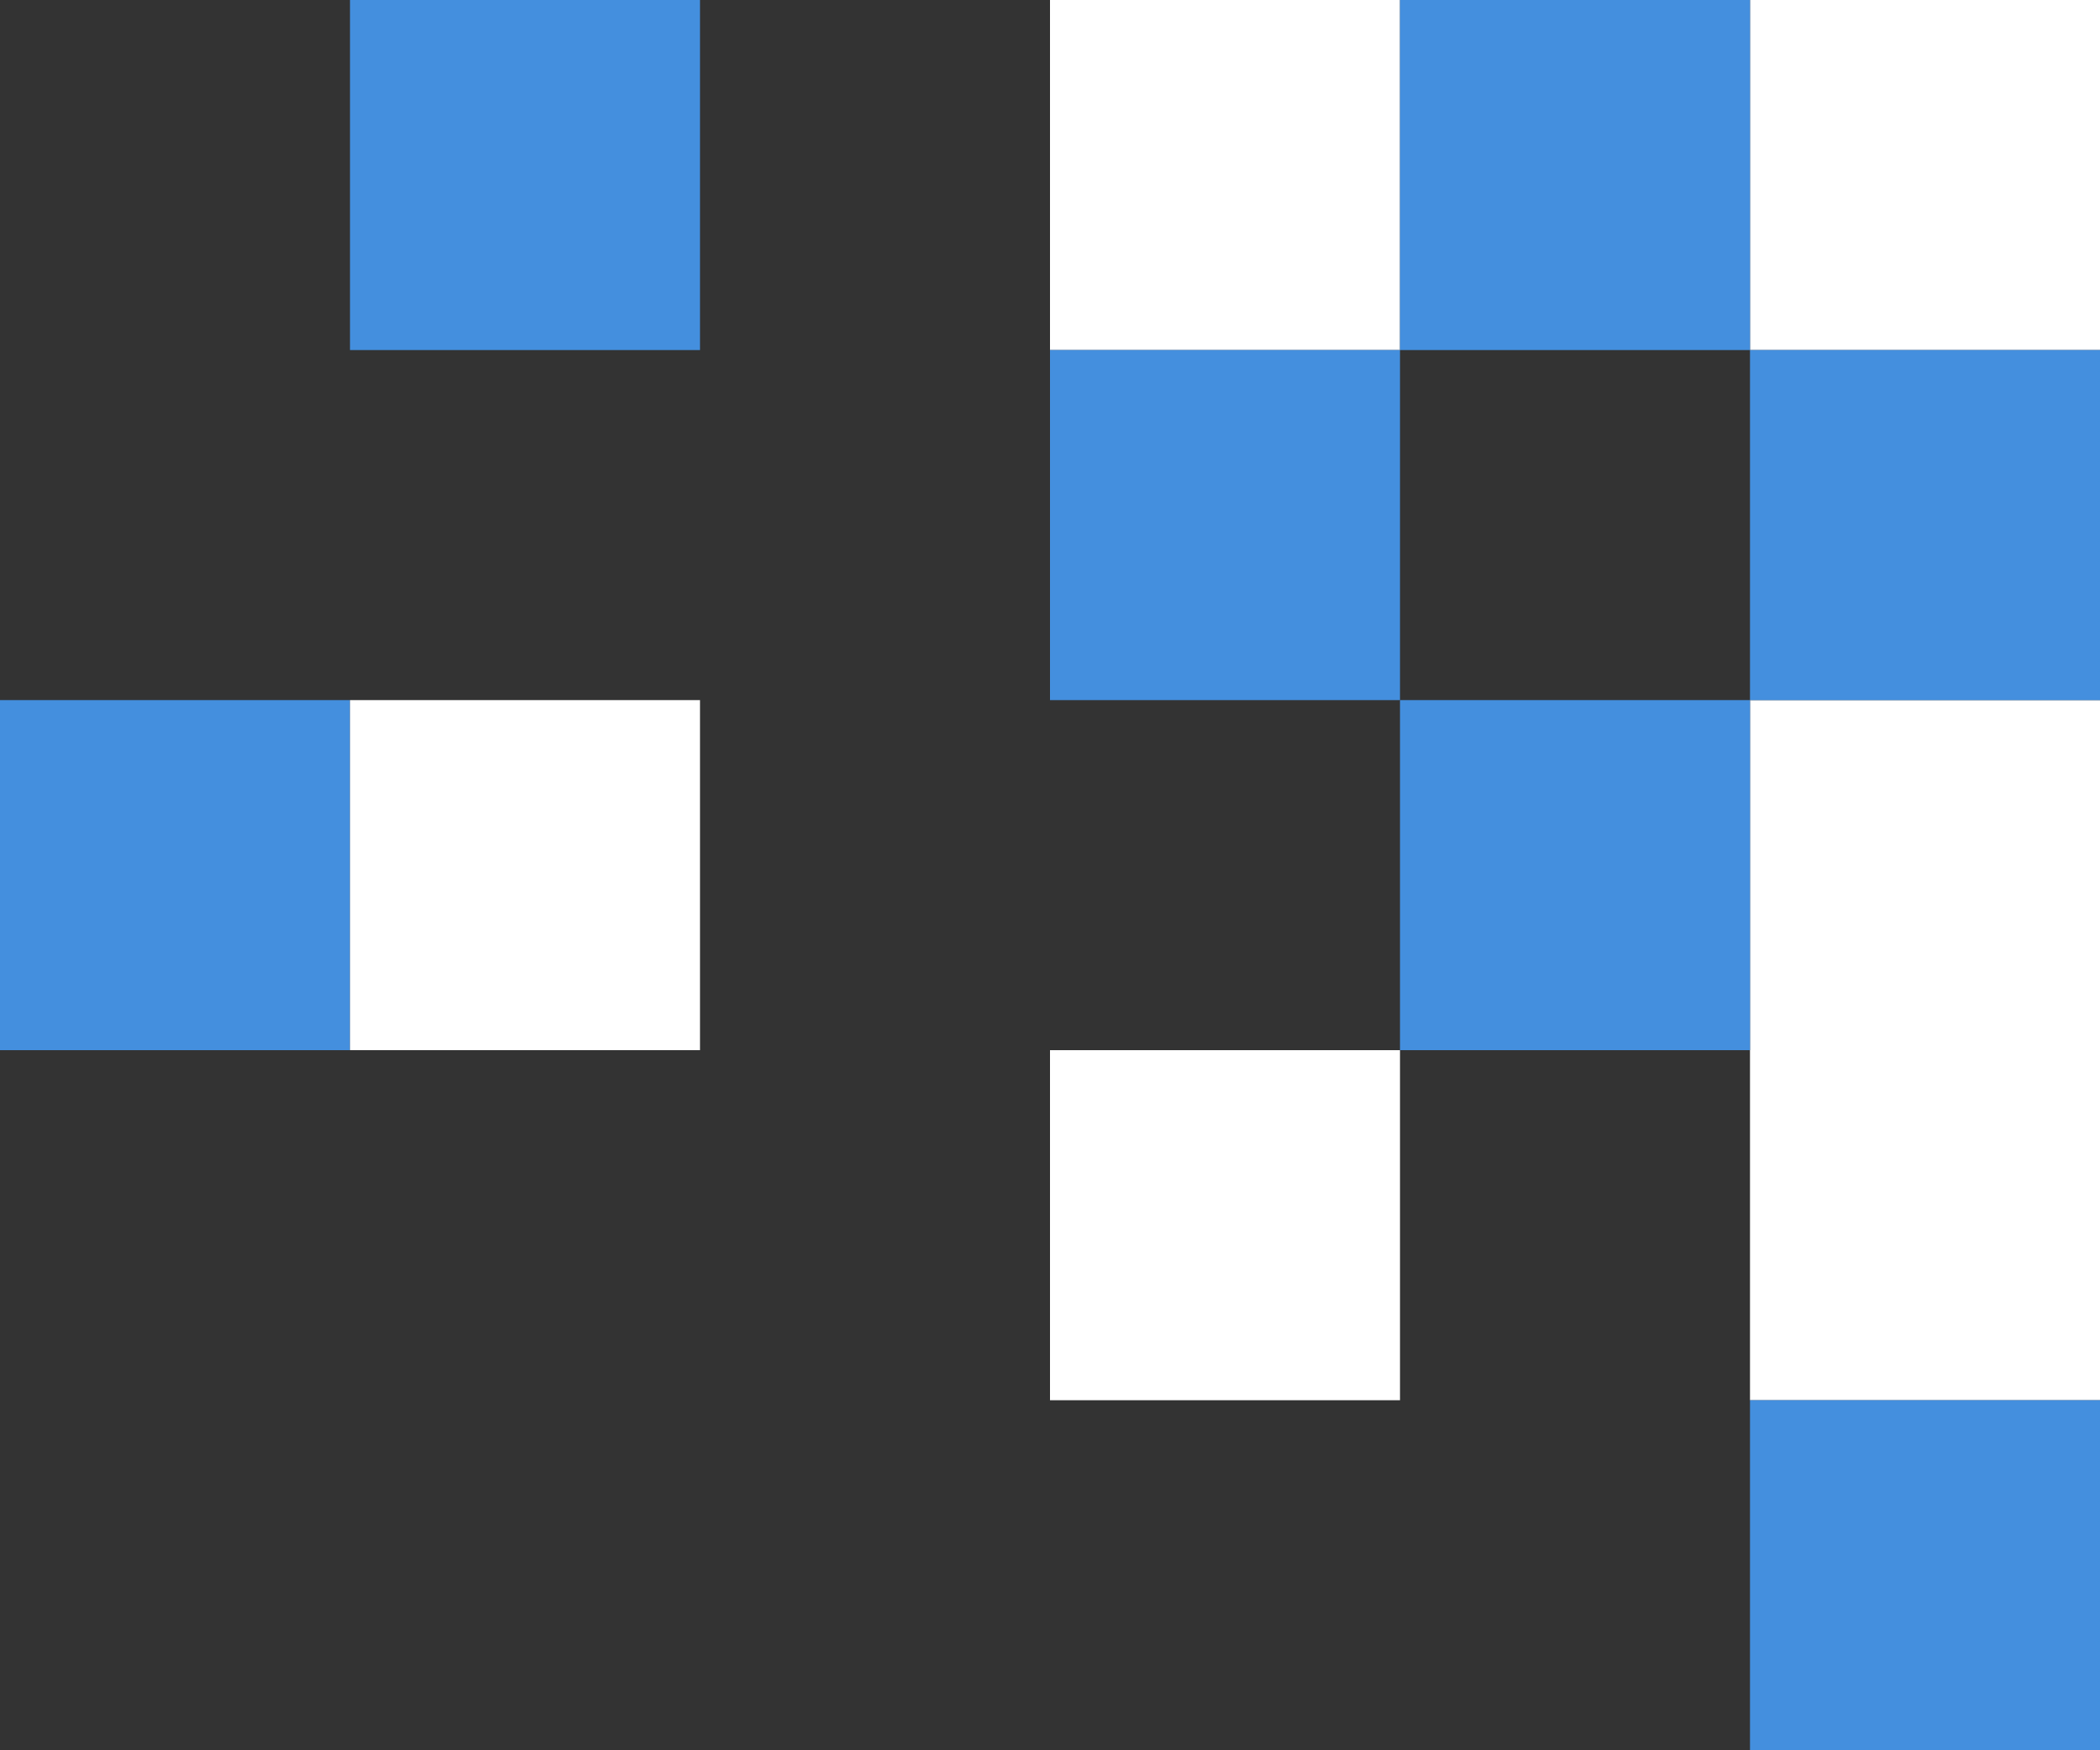
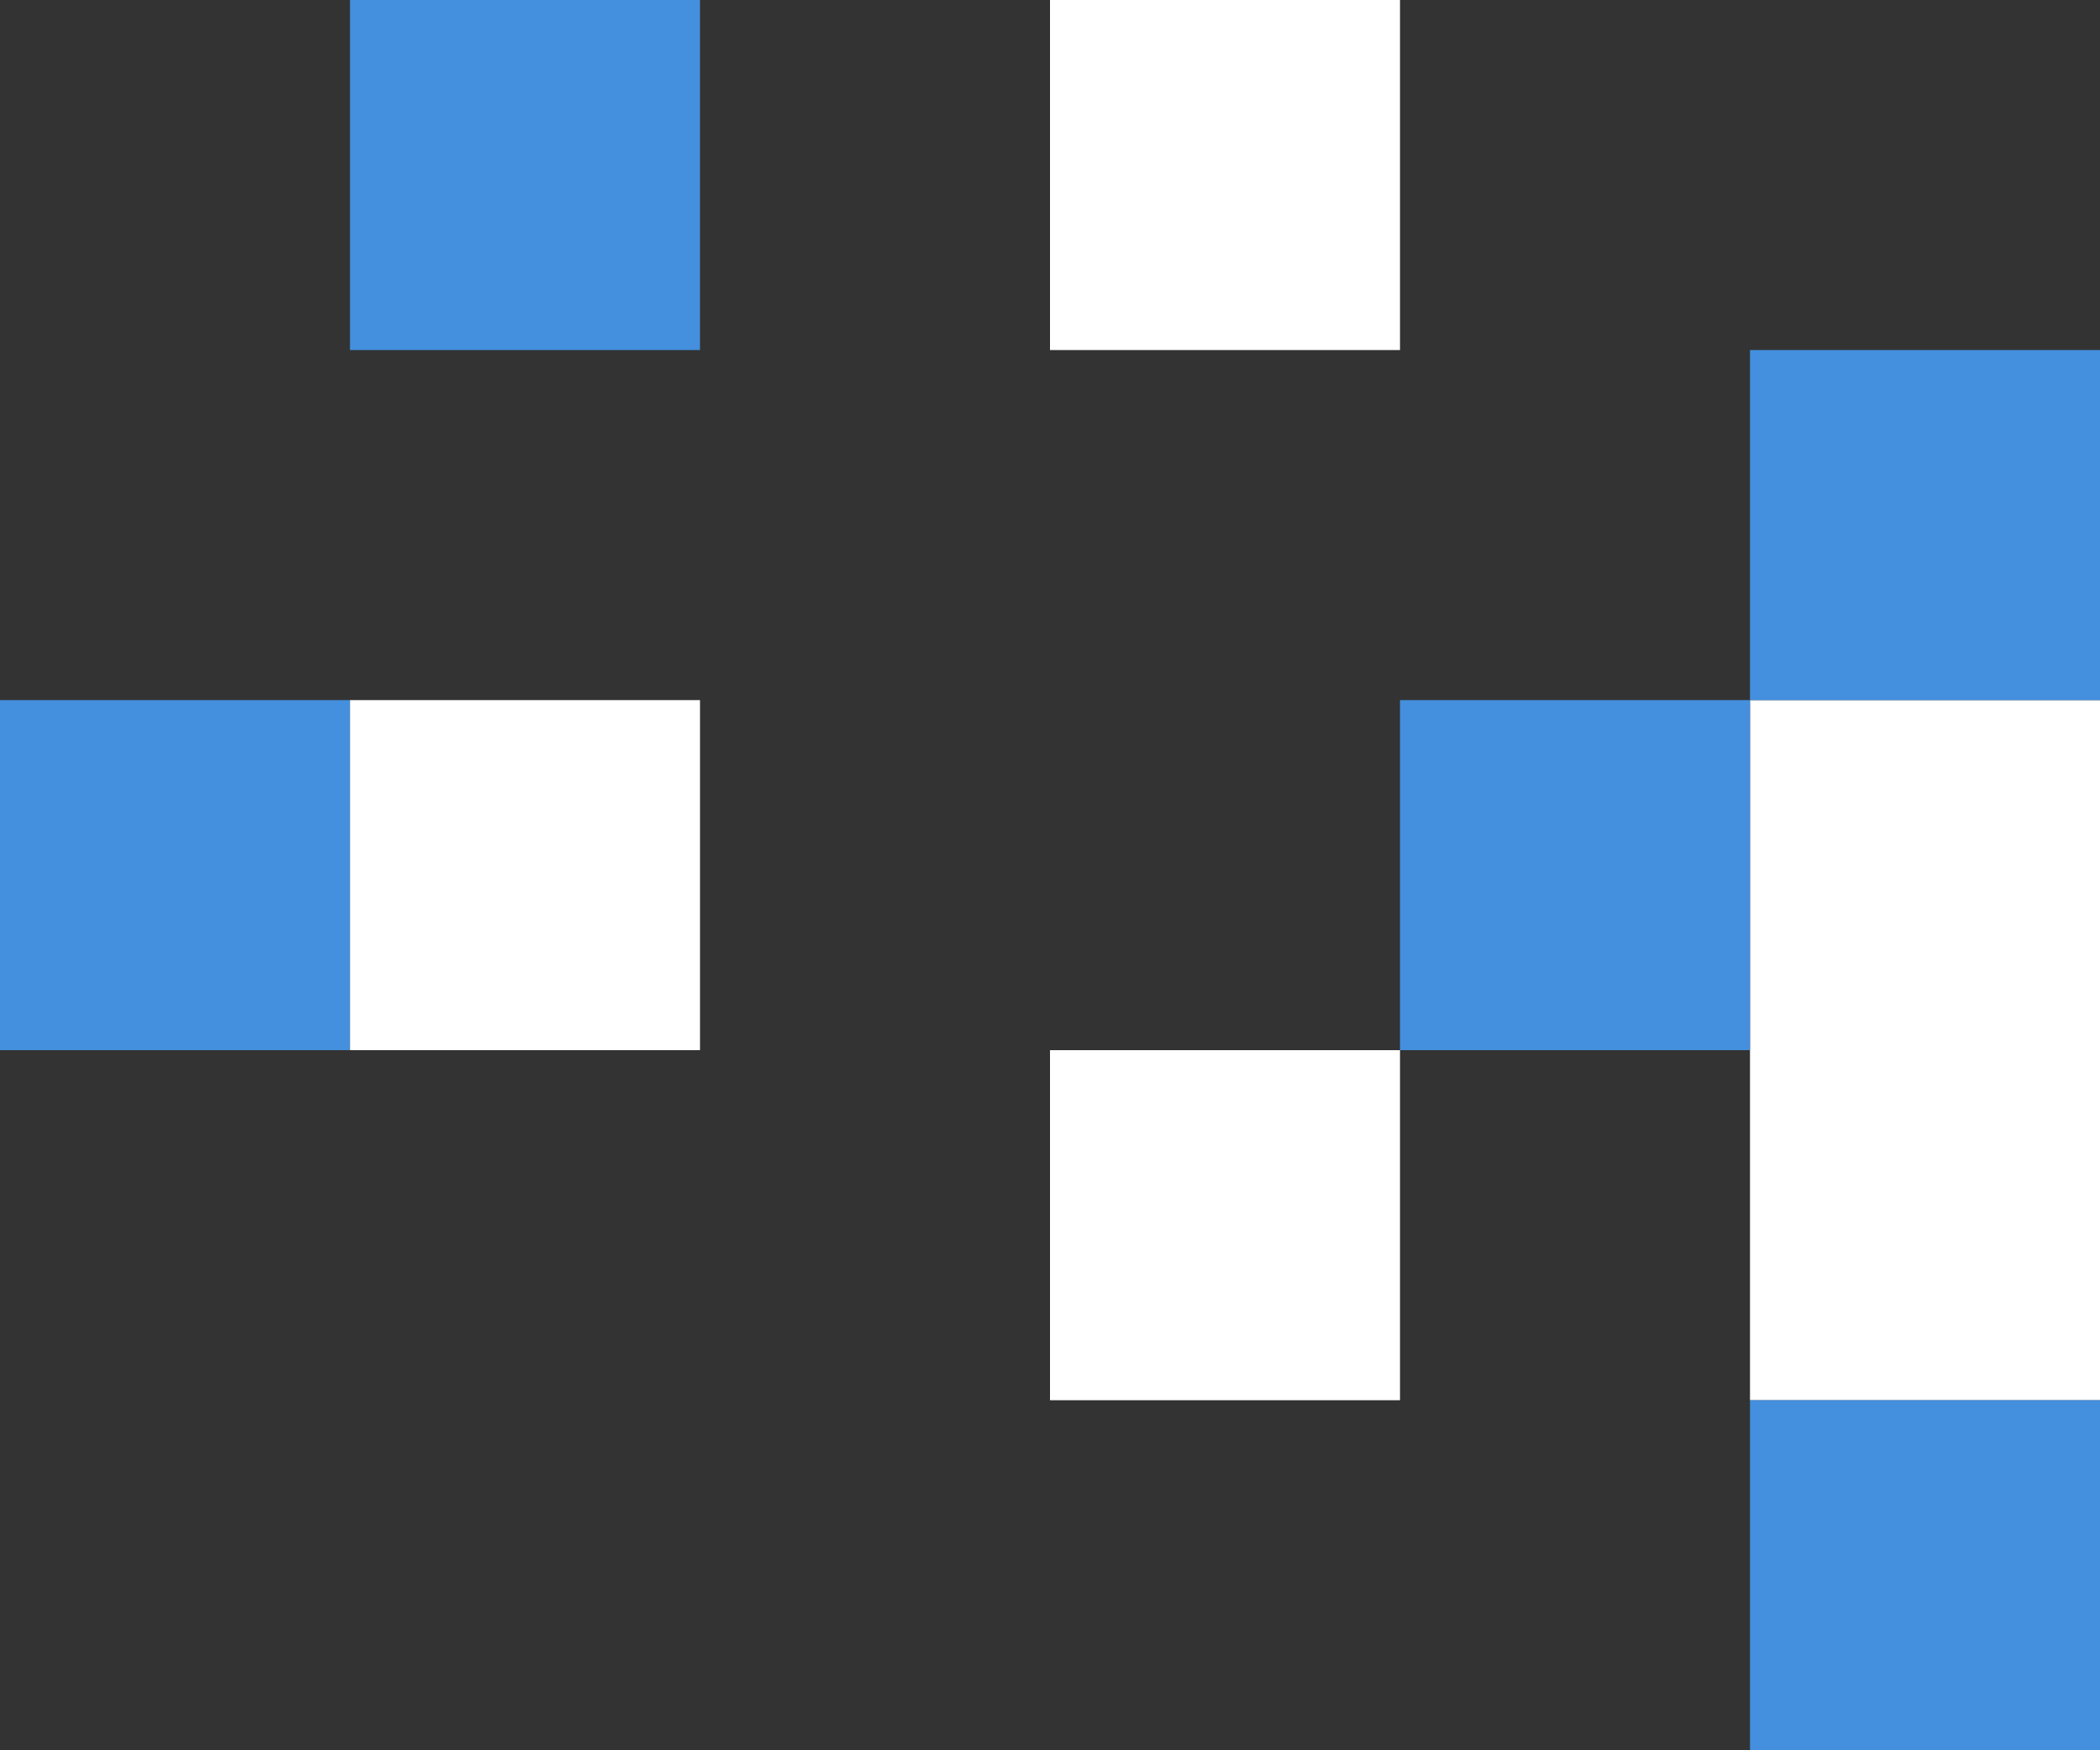
<svg xmlns="http://www.w3.org/2000/svg" width="288" height="240" viewBox="0 0 288 240" fill="none">
  <rect x="0" y="0" width="288" height="240" fill="#333333" stroke="none" />
  <rect width="48" height="48" transform="matrix(1 0 0 -1 240 144)" fill="white" />
-   <rect width="48" height="48" transform="matrix(1 0 0 -1 240 48)" fill="white" />
  <rect width="48" height="48" transform="matrix(1 0 0 -1 144 48)" fill="white" />
  <rect width="48" height="48" transform="matrix(1 0 0 -1 192 144)" fill="#448FDE" />
-   <rect width="48" height="48" transform="matrix(1 0 0 -1 144 96)" fill="#448FDE" />
  <rect width="48" height="48" transform="matrix(1 0 0 -1 240 96)" fill="#448FDE" />
-   <rect width="48" height="48" transform="matrix(1 0 0 -1 192 48)" fill="#448FDE" />
  <rect width="48" height="48" transform="matrix(1 0 0 -1 240 192)" fill="white" />
  <rect width="48" height="48" transform="matrix(1 0 0 -1 144 192)" fill="white" />
  <rect width="48" height="48" transform="matrix(1 0 0 -1 240 240)" fill="#448FDE" />
  <rect width="48" height="48" transform="matrix(1 0 0 -1 48 48)" fill="#448FDE" />
  <rect width="48" height="48" transform="matrix(1 0 0 -1 0 144)" fill="#448FDE" />
  <rect width="48" height="48" transform="matrix(1 0 0 -1 48 144)" fill="white" />
</svg>